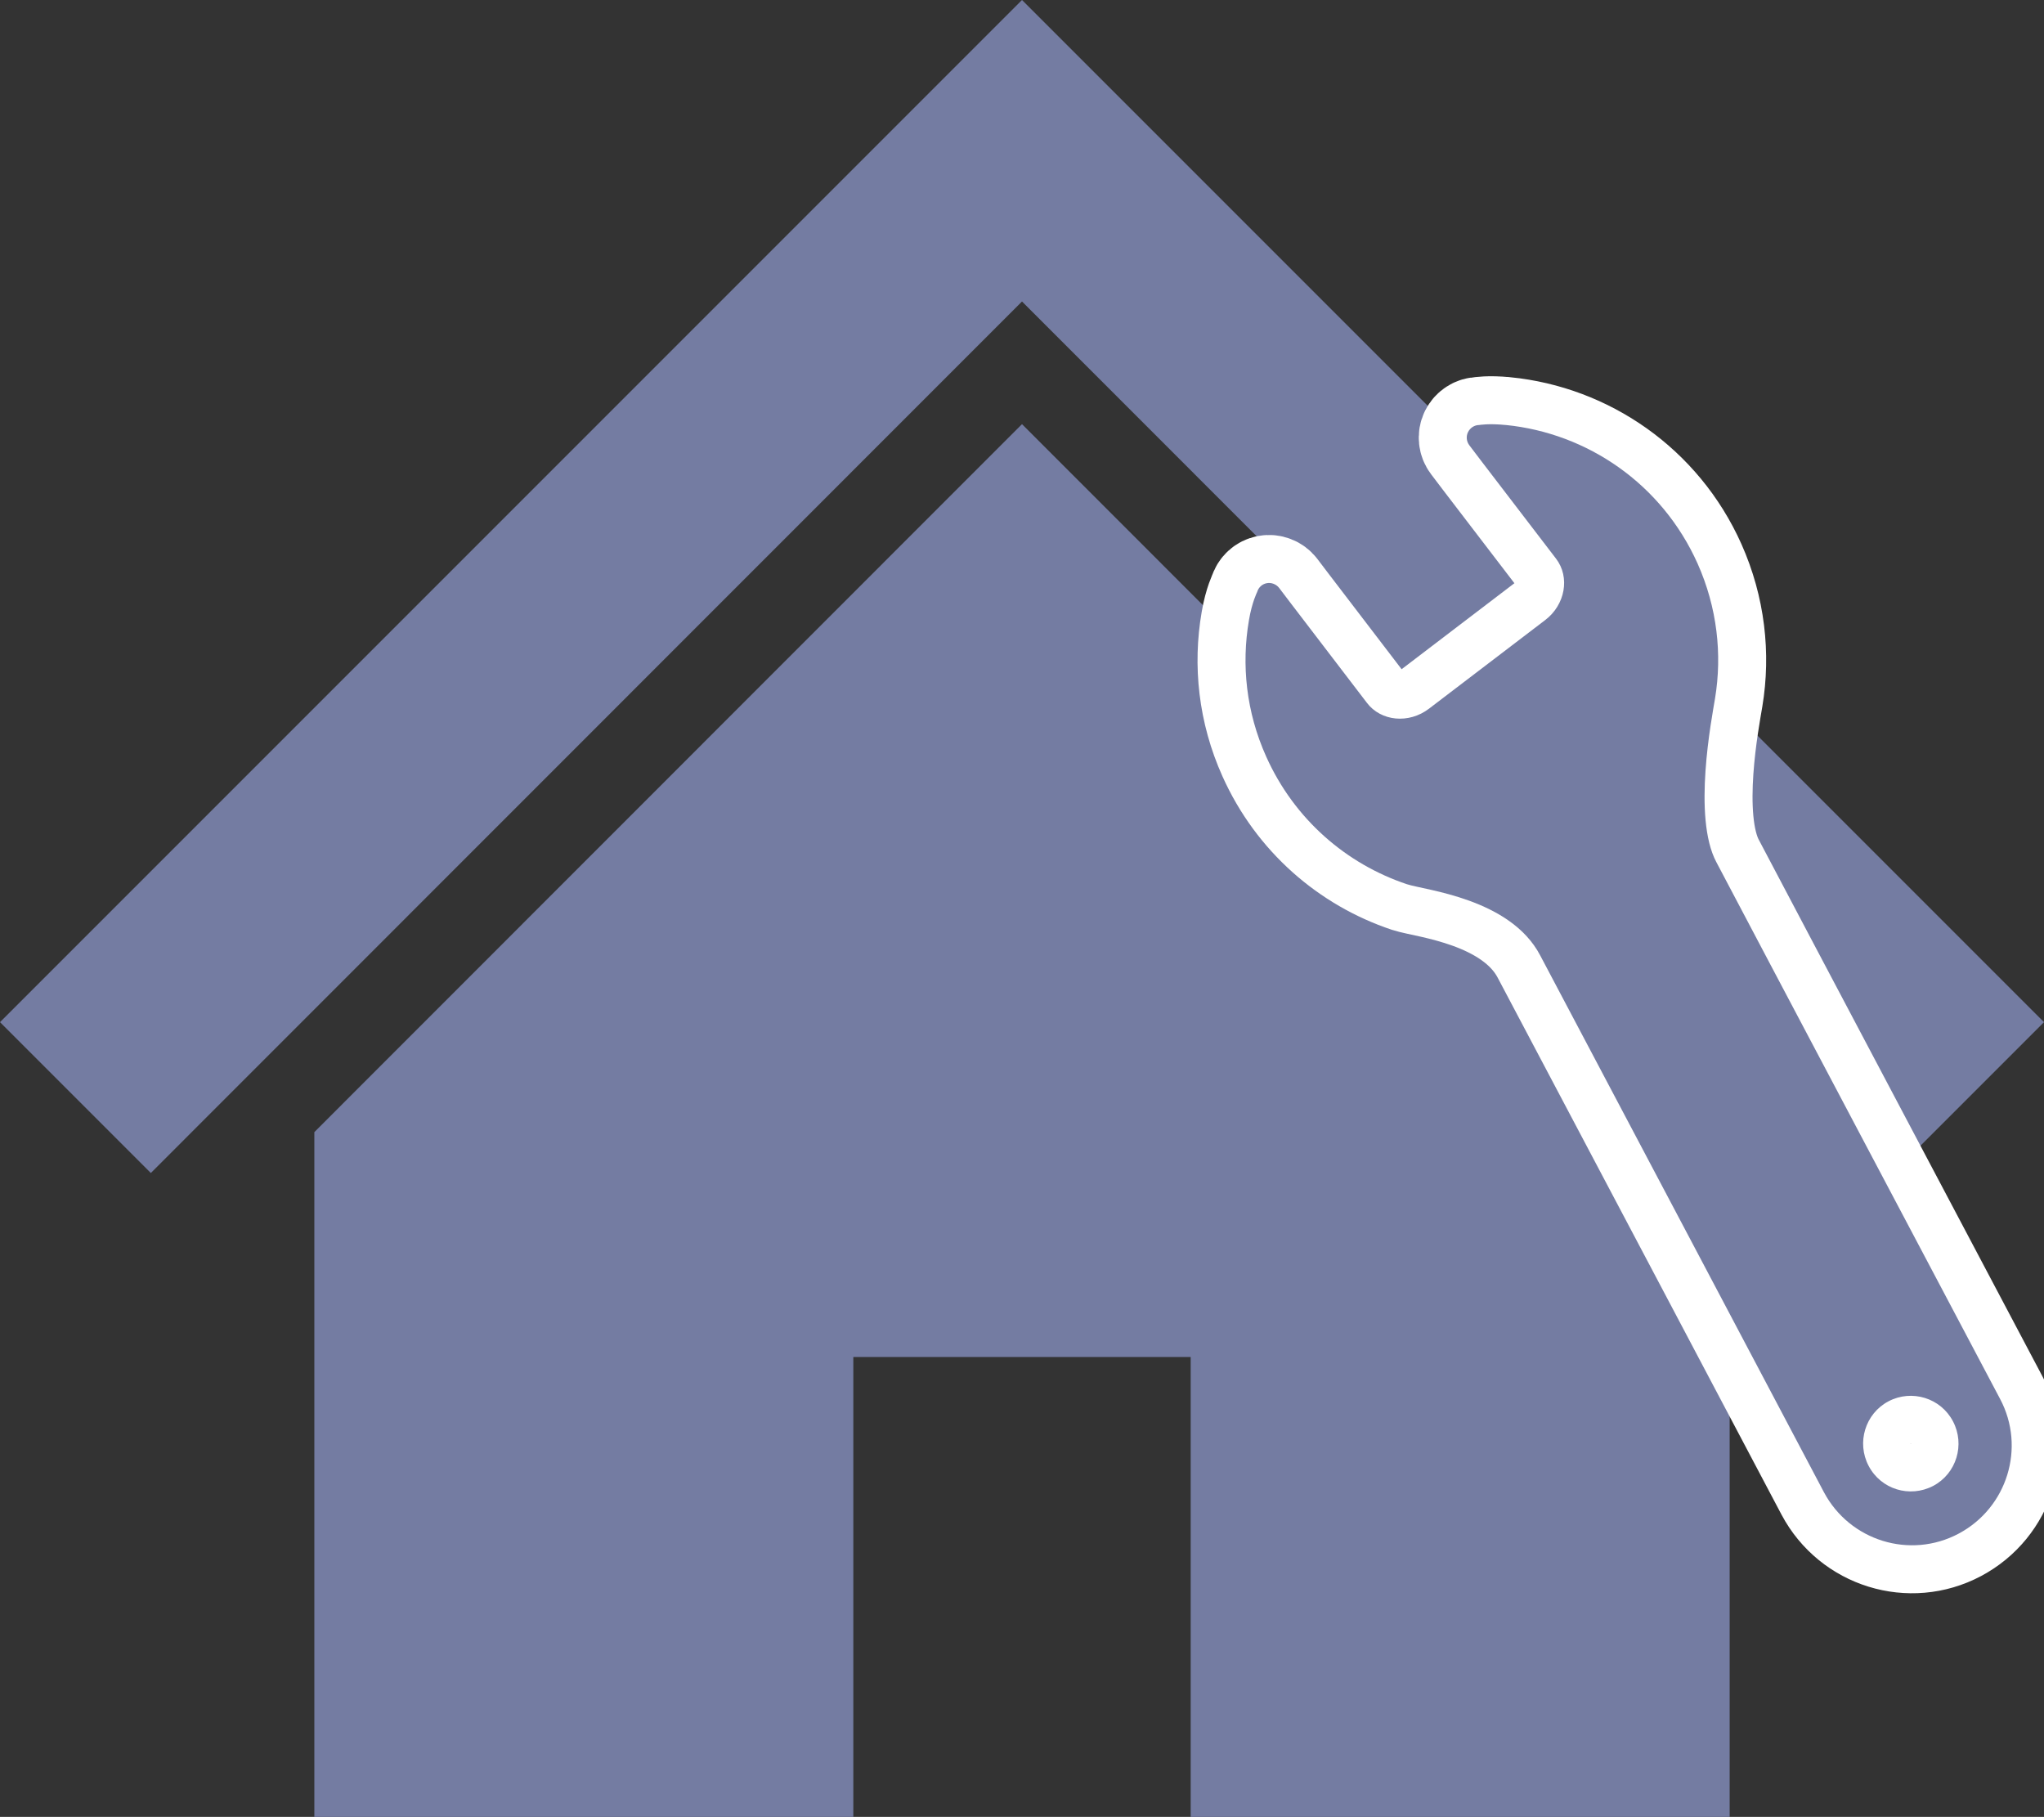
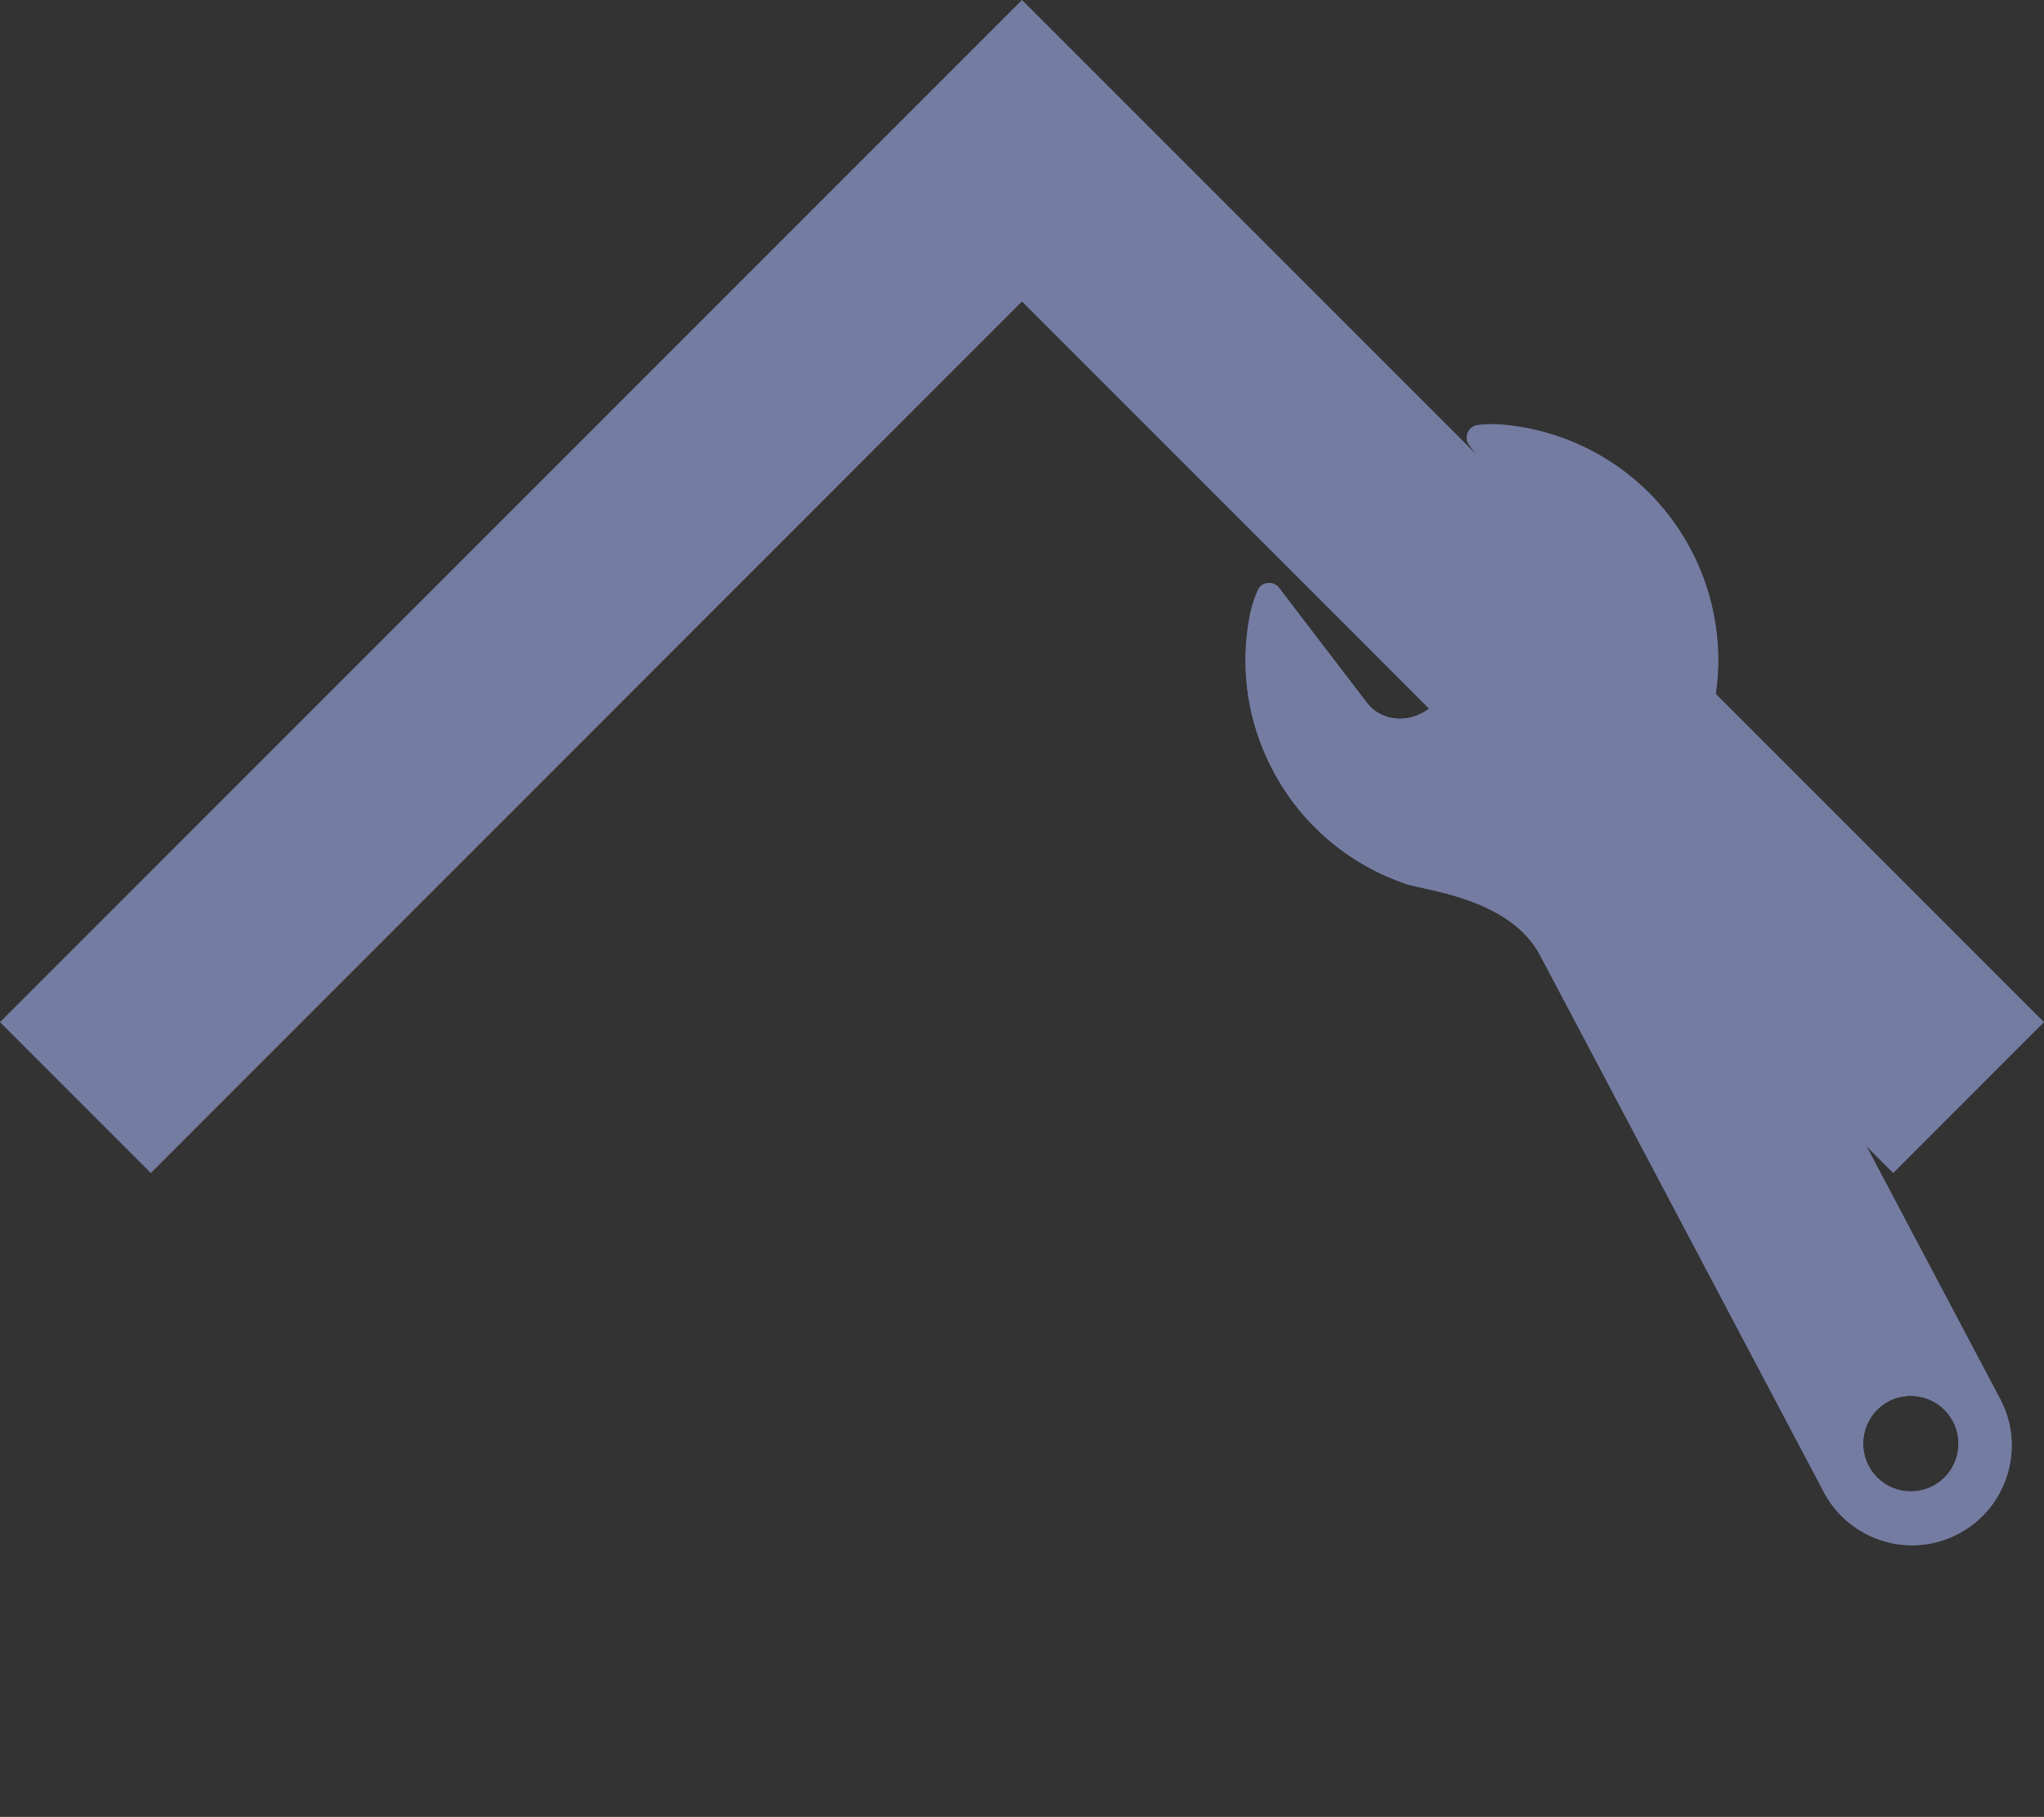
<svg xmlns="http://www.w3.org/2000/svg" id="_2" width="95" height="84.43" viewBox="0 0 95 84.43">
  <rect x="0" y="0" width="95" height="84.43" fill="#333333" stroke="none" />
  <defs>
    <style>.cls-1{fill:#747ca2;}.cls-2{fill:none;stroke:#fff;stroke-width:4.46px;}</style>
  </defs>
  <polygon class="cls-1" points="80.39 32.89 67.45 19.95 57.36 9.86 47.5 0 0 47.5 7.01 54.51 47.5 14.01 87.99 54.51 95 47.5 80.39 32.89" />
-   <polygon class="cls-1" points="14.61 52.61 14.61 84.43 39.66 84.43 39.66 63.06 55.34 63.06 55.34 84.43 80.39 84.43 80.39 52.61 47.5 19.71 14.61 52.61" />
  <path class="cls-1" d="M69.98,19.75c-.79-.08-1.23,0-1.23,0-.22,0-.42.13-.52.33-.1.2-.07.44.06.61l.6.79,3.43,4.48c.66.86.43,2.15-.51,2.86l-5.39,4.11c-.94.72-2.24.59-2.89-.27l-3.51-4.59-.57-.75c-.13-.17-.36-.26-.57-.22-.22.04-.39.2-.45.41,0,0-.24.47-.38,1.3-.36,2.08-.13,4.28.8,6.35,1.31,2.92,3.73,4.99,6.54,5.93.85.28,4.8.66,6.19,3.3,1.4,2.64,13.19,24.95,13.19,24.95,1.2,2.26,4,3.13,6.26,1.93,2.26-1.2,3.13-4,1.93-6.26,0,0-12.09-22.85-13.19-24.95-1.11-2.09-.21-6.68-.06-7.6.34-2.05.1-4.23-.81-6.27-1.66-3.71-5.13-6.06-8.91-6.44ZM89.85,69.05c-1.09.57-2.43.16-3-.93-.57-1.08-.16-2.43.92-3,1.08-.57,2.43-.16,3,.93.57,1.08.16,2.43-.92,3Z" />
-   <path class="cls-2" d="M69.98,19.75c-.79-.08-1.23,0-1.23,0-.22,0-.42.13-.52.33-.1.2-.07.44.06.61l.6.79,3.43,4.48c.66.86.43,2.15-.51,2.86l-5.39,4.11c-.94.72-2.24.59-2.89-.27l-3.51-4.59-.57-.75c-.13-.17-.36-.26-.57-.22-.22.04-.39.2-.45.41,0,0-.24.47-.38,1.3-.36,2.08-.13,4.28.8,6.35,1.31,2.92,3.73,4.99,6.54,5.93.85.28,4.8.66,6.19,3.3,1.4,2.64,13.19,24.95,13.19,24.95,1.2,2.26,4,3.13,6.26,1.93,2.26-1.2,3.13-4,1.93-6.26,0,0-12.09-22.85-13.19-24.95-1.11-2.09-.21-6.68-.06-7.6.34-2.05.1-4.23-.81-6.27-1.66-3.71-5.13-6.06-8.91-6.44ZM89.85,69.05c-1.09.57-2.43.16-3-.93-.57-1.08-.16-2.43.92-3,1.08-.57,2.43-.16,3,.93.57,1.08.16,2.43-.92,3Z" />
  <path class="cls-1" d="M69.98,19.75c-.79-.08-1.23,0-1.23,0-.22,0-.42.13-.52.33-.1.2-.07.44.06.61l.6.79,3.43,4.48c.66.86.43,2.15-.51,2.86l-5.39,4.11c-.94.72-2.24.59-2.89-.27l-3.51-4.59-.57-.75c-.13-.17-.36-.26-.57-.22-.22.04-.39.2-.45.41,0,0-.24.47-.38,1.3-.36,2.08-.13,4.28.8,6.35,1.31,2.92,3.73,4.99,6.54,5.93.85.28,4.8.66,6.19,3.3,1.4,2.64,13.19,24.95,13.19,24.95,1.2,2.26,4,3.13,6.26,1.93,2.26-1.2,3.13-4,1.93-6.26,0,0-12.09-22.85-13.19-24.95-1.11-2.09-.21-6.68-.06-7.6.34-2.05.1-4.23-.81-6.27-1.66-3.71-5.13-6.06-8.91-6.44ZM89.85,69.05c-1.09.57-2.43.16-3-.93-.57-1.08-.16-2.43.92-3,1.08-.57,2.43-.16,3,.93.57,1.08.16,2.43-.92,3Z" />
</svg>